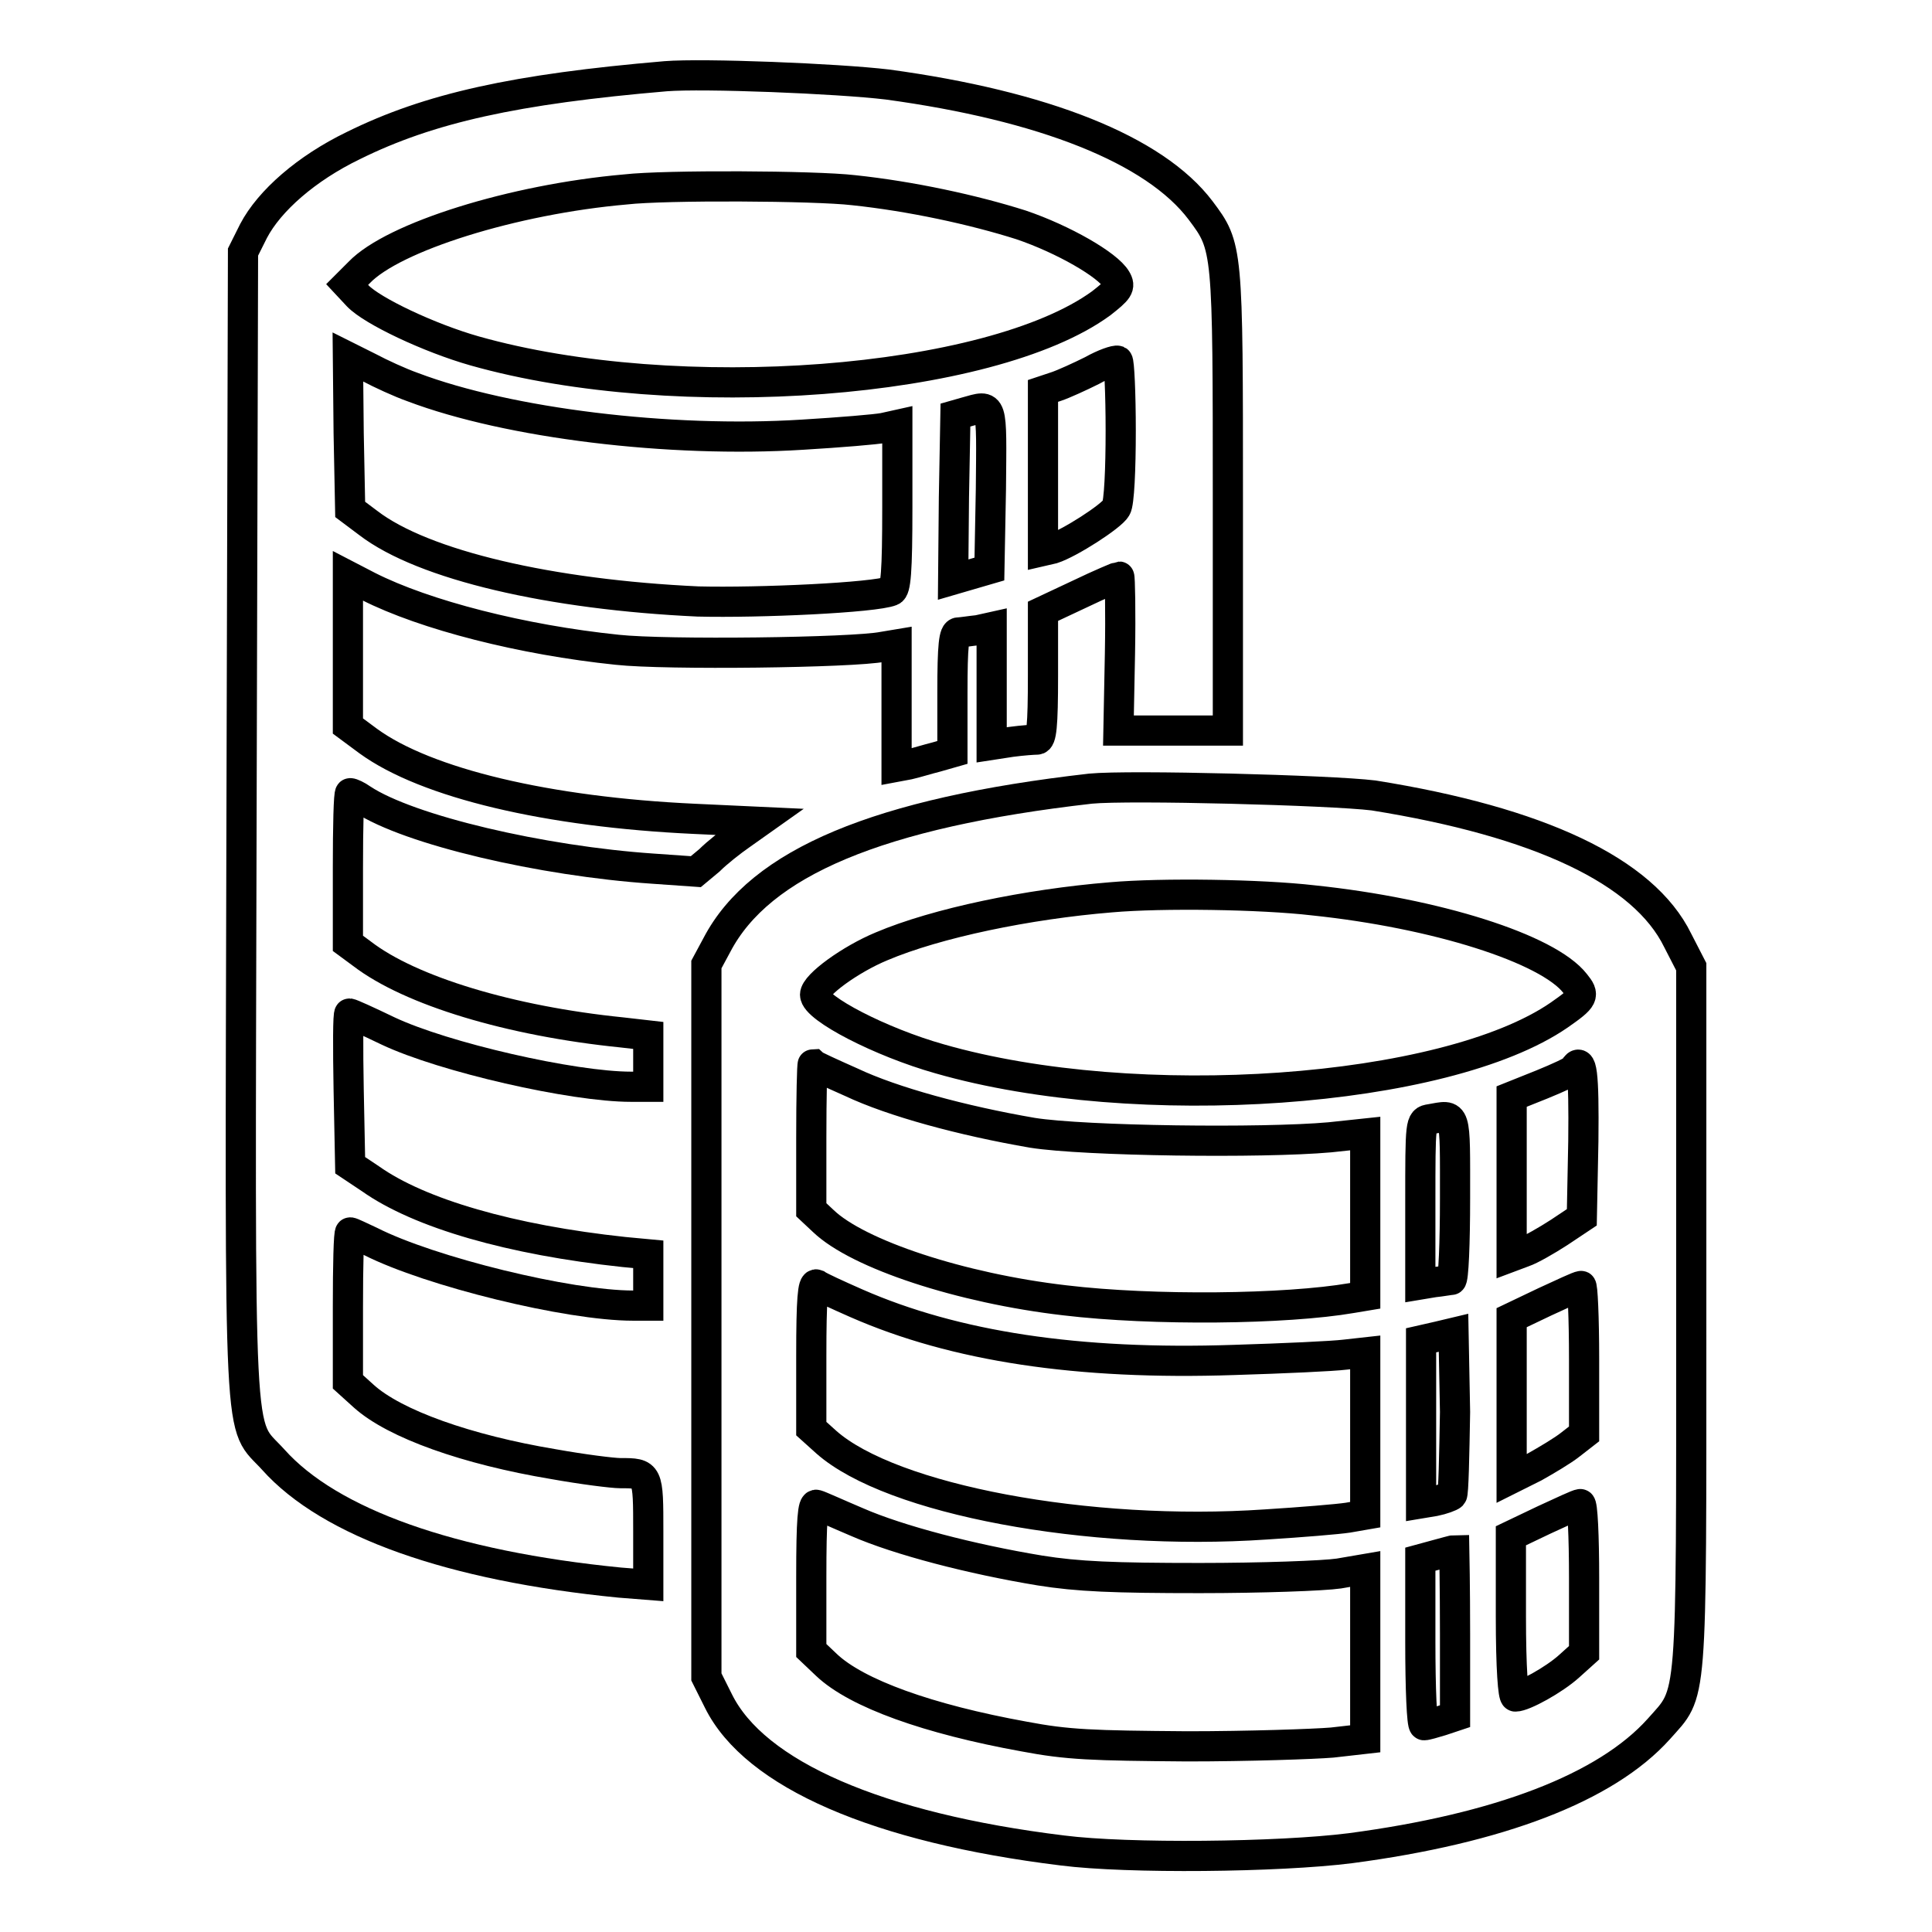
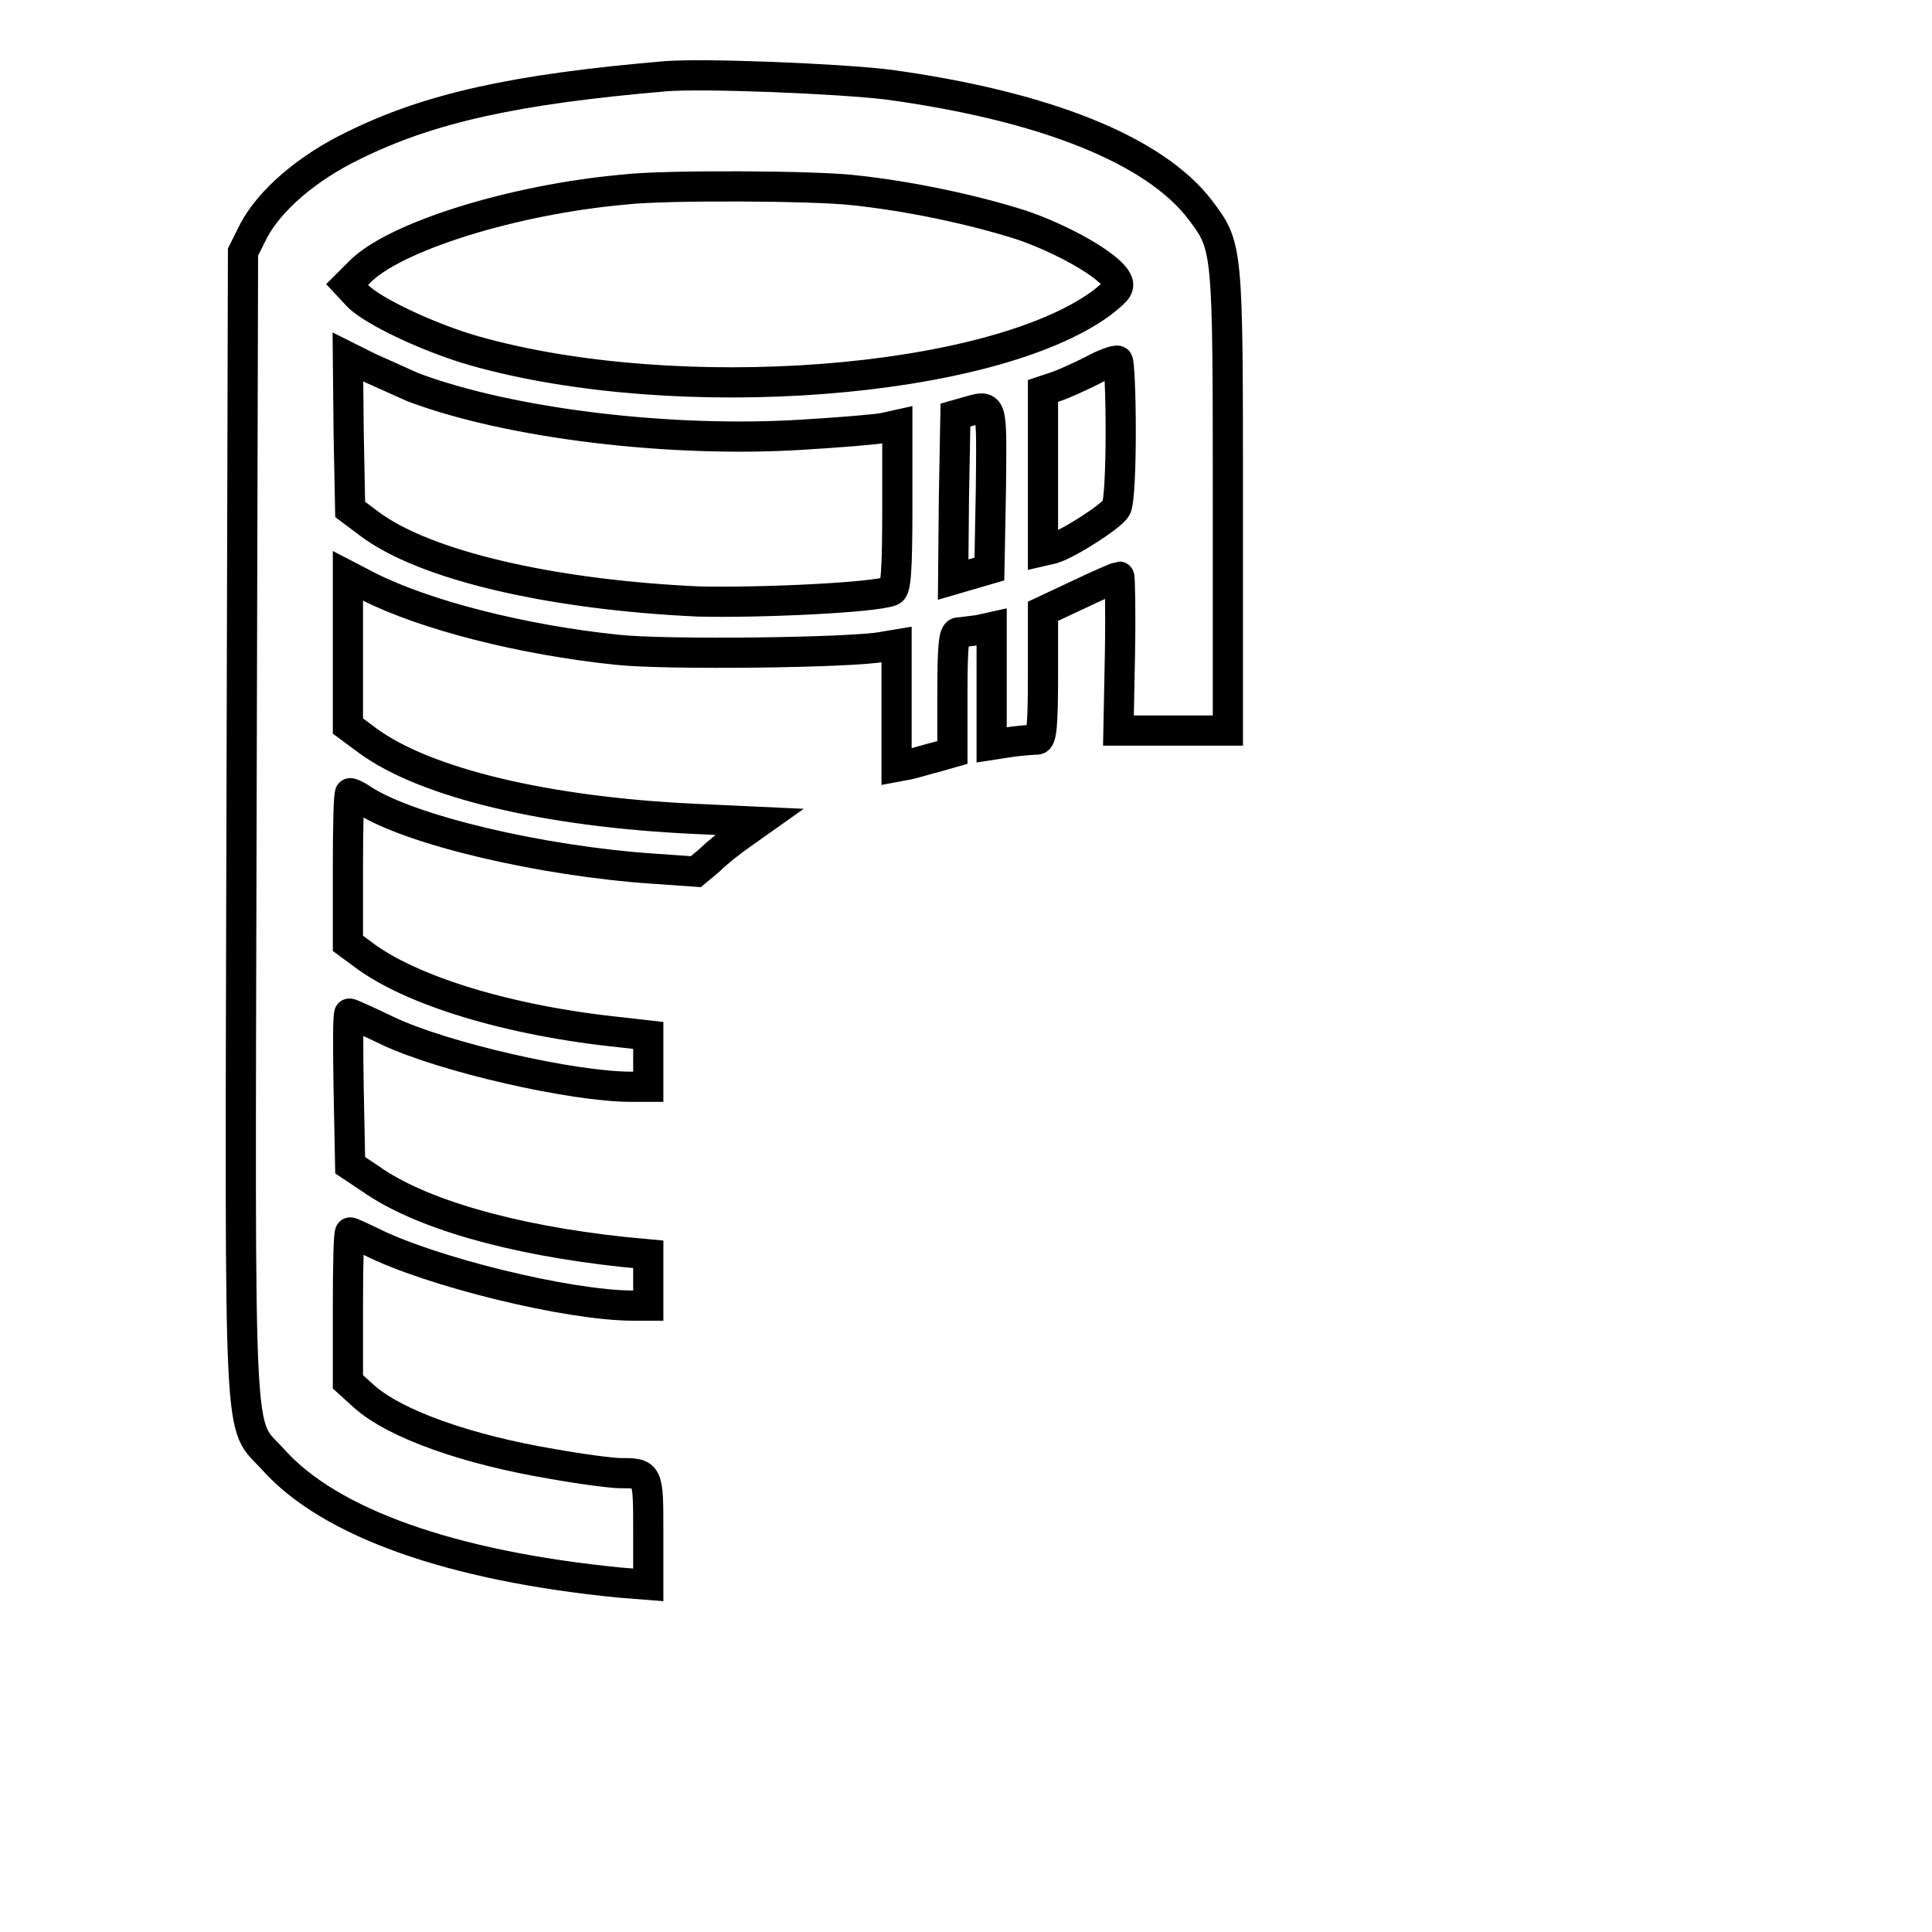
<svg xmlns="http://www.w3.org/2000/svg" version="1.1" x="0px" y="0px" viewBox="0 0 256 256" enable-background="new 0 0 256 256" xml:space="preserve">
  <g>
    <g>
      <g>
-         <path stroke-width="4" fill-opacity="0" stroke="#000000" d="M88.2,10.1c-19.9,1.7-31.3,4.2-41.4,9.2c-6.2,3-11.1,7.3-13.2,11.3l-1.4,2.8L32,109.3c-0.2,85.2-0.5,78.9,4.2,84.1c7.5,8.4,23.6,14.1,45.9,16.3l3.8,0.3V203c0-7.8,0-7.8-3.7-7.8c-1,0-5-0.5-8.9-1.2c-11.4-1.9-21-5.3-25.1-9l-2.1-1.9v-9.9c0-5.5,0.1-9.9,0.3-9.9s1.4,0.6,2.7,1.2c7.9,4,26.2,8.5,34.8,8.5h2v-3.4v-3.4l-3.2-0.3c-15-1.6-27.1-5.1-33.6-9.7l-2.7-1.8l-0.2-10c-0.1-5.6-0.1-10.1,0.1-10.1c0.2,0,2.4,1,5.1,2.3c7.4,3.5,24.5,7.4,32.2,7.4h2.3v-3.4v-3.4l-3.5-0.4c-14.8-1.5-28-5.5-34.4-10.4l-1.9-1.4v-10c0-5.4,0.1-9.9,0.3-9.9s0.9,0.3,1.6,0.8c6.2,4.1,23.8,8.2,38.5,9.2l5.7,0.4L94,114c1-1,2.9-2.5,4.2-3.4l2.4-1.7l-8.6-0.4c-19.4-0.9-35.5-4.7-43.2-10.3l-2.7-2v-10v-9.9l2.7,1.4c7.5,3.8,20.4,7.1,33,8.4c6.4,0.7,31.2,0.4,35.2-0.4l1.8-0.3v8.1v8.1l1.6-0.3c0.9-0.2,2.5-0.7,3.7-1l2.1-0.6v-7.9c0-6.4,0.2-8,0.8-8c0.4,0,1.6-0.2,2.6-0.3l1.8-0.4v7.8v7.8l2.6-0.4c1.5-0.2,3-0.3,3.4-0.3c0.6,0,0.8-1.7,0.8-8.5v-8.5l4.9-2.3c2.7-1.3,5.1-2.3,5.2-2.3s0.2,4.6,0.1,10.2l-0.2,10.2h7.3h7.2V66.5c0-33.7,0-33.8-3.6-38.6c-6.1-8.1-20.9-13.9-41.5-16.7C110.9,10.4,93.2,9.7,88.2,10.1z M113.1,25.2c7.6,0.8,15.9,2.6,22.2,4.6c5.6,1.9,11.5,5.3,12.6,7.2c0.6,1,0.3,1.4-2,3.2c-14.7,10.7-56.1,13.9-83,6.3c-6-1.7-13.6-5.3-15.5-7.3l-1.4-1.5l1.6-1.6c4.5-4.7,20.4-9.7,35.3-11C88.1,24.5,108,24.6,113.1,25.2z M54.7,51.3c12.7,4.8,34,7.4,51.6,6.3c5-0.3,9.8-0.7,10.8-0.9l1.8-0.4v10.9c0,8.6-0.2,10.9-0.8,11.1c-2.2,0.9-17.5,1.6-25.6,1.4C73,78.8,56.1,74.9,48.8,69.3l-2.4-1.8l-0.2-10.1l-0.1-10.1l2.8,1.4C50.4,49.5,53,50.7,54.7,51.3z M148.5,57.1c0,5-0.2,9.6-0.6,10.2c-0.6,1.1-6.2,4.7-8.4,5.4l-1.3,0.3V62.4V51.8l1.8-0.6c0.9-0.3,3.1-1.3,4.7-2.1c1.6-0.9,3.1-1.4,3.4-1.3C148.3,47.9,148.5,52.1,148.5,57.1z M131.3,64.8l-0.2,10.6l-2.4,0.7l-2.4,0.7l0.1-10.9l0.2-10.9l1.4-0.4C131.6,53.6,131.4,53.1,131.3,64.8z" />
-         <path stroke-width="4" fill-opacity="0" stroke="#000000" d="M144.5,104.5c-28.1,3.2-43.8,9.8-49.5,20.7l-1.4,2.6V175v47.2l1.6,3.2c4.8,9.7,21.1,16.8,45.6,19.8c8.6,1.1,28.6,0.9,38.1-0.3c19.7-2.6,33.9-8,40.9-15.8c4.5-5.1,4.3-2.3,4.3-54.5v-46.5l-1.8-3.5c-4.5-9.2-18.4-15.7-40.3-19.2C176.3,104.7,149.6,104,144.5,104.5z M174,119.3c16.3,1.7,31.1,6.4,34.7,11c1.3,1.6,1.2,1.9-2.1,4.2c-15.1,10.4-56,13.3-82.1,5.8c-7.8-2.2-16.5-6.7-16.5-8.5c0-1.3,4.7-4.7,8.8-6.4c7.3-3.1,19.4-5.6,30.4-6.5C154,118.3,167.1,118.5,174,119.3z M112.8,143.4c5.5,2.6,14.7,5.1,24,6.7c6.9,1.1,30.5,1.4,39.4,0.6l4.7-0.5v10.7v10.8l-1.8,0.3c-8.7,1.5-26.3,1.7-38,0.3c-13.8-1.6-27.4-6.1-32-10.5l-1.6-1.5v-9.6c0-5.3,0.1-9.7,0.2-9.7C107.9,141.2,110.1,142.2,112.8,143.4z M209.8,151.2l-0.2,10.1l-3,2c-1.7,1.1-3.8,2.3-4.7,2.6l-1.6,0.6v-10.6v-10.6l4-1.6c2.2-0.9,4.2-1.8,4.3-2.1C209.6,139.9,209.9,142.1,209.8,151.2z M192.8,158.8c0,5.9-0.2,10.8-0.5,10.8s-1.3,0.2-2.3,0.3l-1.8,0.3v-10.8c0-10.8,0-10.9,1.3-11.1C193,147.7,192.8,147,192.8,158.8z M113.5,172.7c13,5.7,29.3,8.2,50,7.5c6.6-0.2,13.1-0.5,14.7-0.7l2.7-0.3V190v10.7l-2.3,0.4c-1.3,0.2-6.1,0.6-10.9,0.9c-23.5,1.6-49.6-3.3-58.2-10.9l-2-1.8v-9.7c0-7.5,0.2-9.6,0.7-9.4C108.6,170.5,111,171.6,113.5,172.7z M209.9,180.1v9.9l-1.8,1.4c-1,0.8-3.2,2.1-4.8,3l-3,1.5v-10.6v-10.7l4.4-2.1c2.4-1.1,4.5-2.1,4.8-2.1C209.7,170.2,209.9,174.6,209.9,180.1z M192.4,198.1c-0.2,0.2-1.3,0.6-2.3,0.8l-1.8,0.3v-10.8v-10.8l2.2-0.5l2.1-0.5l0.2,10.5C192.7,192.9,192.6,197.9,192.4,198.1z M113.6,201.7c5.5,2.4,15.1,4.9,24.2,6.4c5,0.8,9.7,1,21.2,1c8.1,0,16.4-0.3,18.4-0.6l3.5-0.6v11.3v11.2l-4.4,0.5c-2.4,0.2-11.1,0.5-19.2,0.5c-12.6-0.1-15.8-0.2-21.6-1.3c-12.7-2.3-22.2-5.7-26.2-9.5l-2-1.9v-9.8c0-7.6,0.2-9.7,0.7-9.5C108.6,199.5,111,200.6,113.6,201.7z M209.9,209.1v9.9l-2,1.8c-2,1.8-6,4-7.1,4c-0.3,0-0.6-3.6-0.6-10.7v-10.6l4.4-2.1c2.4-1.1,4.5-2.1,4.8-2.1C209.7,199.2,209.9,203.6,209.9,209.1z M192.8,216.4v11l-1.8,0.6c-1,0.3-2,0.6-2.3,0.6c-0.3,0-0.5-4.9-0.5-11v-11l2.2-0.6c1.1-0.3,2.2-0.6,2.3-0.6C192.7,205.4,192.8,210.4,192.8,216.4z" />
+         <path stroke-width="4" fill-opacity="0" stroke="#000000" d="M88.2,10.1c-19.9,1.7-31.3,4.2-41.4,9.2c-6.2,3-11.1,7.3-13.2,11.3l-1.4,2.8L32,109.3c-0.2,85.2-0.5,78.9,4.2,84.1c7.5,8.4,23.6,14.1,45.9,16.3l3.8,0.3V203c0-7.8,0-7.8-3.7-7.8c-1,0-5-0.5-8.9-1.2c-11.4-1.9-21-5.3-25.1-9l-2.1-1.9v-9.9c0-5.5,0.1-9.9,0.3-9.9s1.4,0.6,2.7,1.2c7.9,4,26.2,8.5,34.8,8.5h2v-3.4v-3.4l-3.2-0.3c-15-1.6-27.1-5.1-33.6-9.7l-2.7-1.8l-0.2-10c-0.1-5.6-0.1-10.1,0.1-10.1c0.2,0,2.4,1,5.1,2.3c7.4,3.5,24.5,7.4,32.2,7.4h2.3v-3.4v-3.4l-3.5-0.4c-14.8-1.5-28-5.5-34.4-10.4l-1.9-1.4v-10c0-5.4,0.1-9.9,0.3-9.9s0.9,0.3,1.6,0.8c6.2,4.1,23.8,8.2,38.5,9.2l5.7,0.4L94,114c1-1,2.9-2.5,4.2-3.4l2.4-1.7l-8.6-0.4c-19.4-0.9-35.5-4.7-43.2-10.3l-2.7-2v-10v-9.9l2.7,1.4c7.5,3.8,20.4,7.1,33,8.4c6.4,0.7,31.2,0.4,35.2-0.4l1.8-0.3v8.1v8.1l1.6-0.3c0.9-0.2,2.5-0.7,3.7-1l2.1-0.6v-7.9c0-6.4,0.2-8,0.8-8c0.4,0,1.6-0.2,2.6-0.3l1.8-0.4v7.8v7.8l2.6-0.4c1.5-0.2,3-0.3,3.4-0.3c0.6,0,0.8-1.7,0.8-8.5v-8.5l4.9-2.3c2.7-1.3,5.1-2.3,5.2-2.3s0.2,4.6,0.1,10.2l-0.2,10.2h7.3h7.2V66.5c0-33.7,0-33.8-3.6-38.6c-6.1-8.1-20.9-13.9-41.5-16.7C110.9,10.4,93.2,9.7,88.2,10.1z M113.1,25.2c7.6,0.8,15.9,2.6,22.2,4.6c5.6,1.9,11.5,5.3,12.6,7.2c0.6,1,0.3,1.4-2,3.2c-14.7,10.7-56.1,13.9-83,6.3c-6-1.7-13.6-5.3-15.5-7.3l-1.4-1.5l1.6-1.6c4.5-4.7,20.4-9.7,35.3-11C88.1,24.5,108,24.6,113.1,25.2z M54.7,51.3c12.7,4.8,34,7.4,51.6,6.3c5-0.3,9.8-0.7,10.8-0.9l1.8-0.4v10.9c0,8.6-0.2,10.9-0.8,11.1c-2.2,0.9-17.5,1.6-25.6,1.4C73,78.8,56.1,74.9,48.8,69.3l-2.4-1.8l-0.2-10.1l-0.1-10.1l2.8,1.4z M148.5,57.1c0,5-0.2,9.6-0.6,10.2c-0.6,1.1-6.2,4.7-8.4,5.4l-1.3,0.3V62.4V51.8l1.8-0.6c0.9-0.3,3.1-1.3,4.7-2.1c1.6-0.9,3.1-1.4,3.4-1.3C148.3,47.9,148.5,52.1,148.5,57.1z M131.3,64.8l-0.2,10.6l-2.4,0.7l-2.4,0.7l0.1-10.9l0.2-10.9l1.4-0.4C131.6,53.6,131.4,53.1,131.3,64.8z" />
      </g>
    </g>
  </g>
</svg>